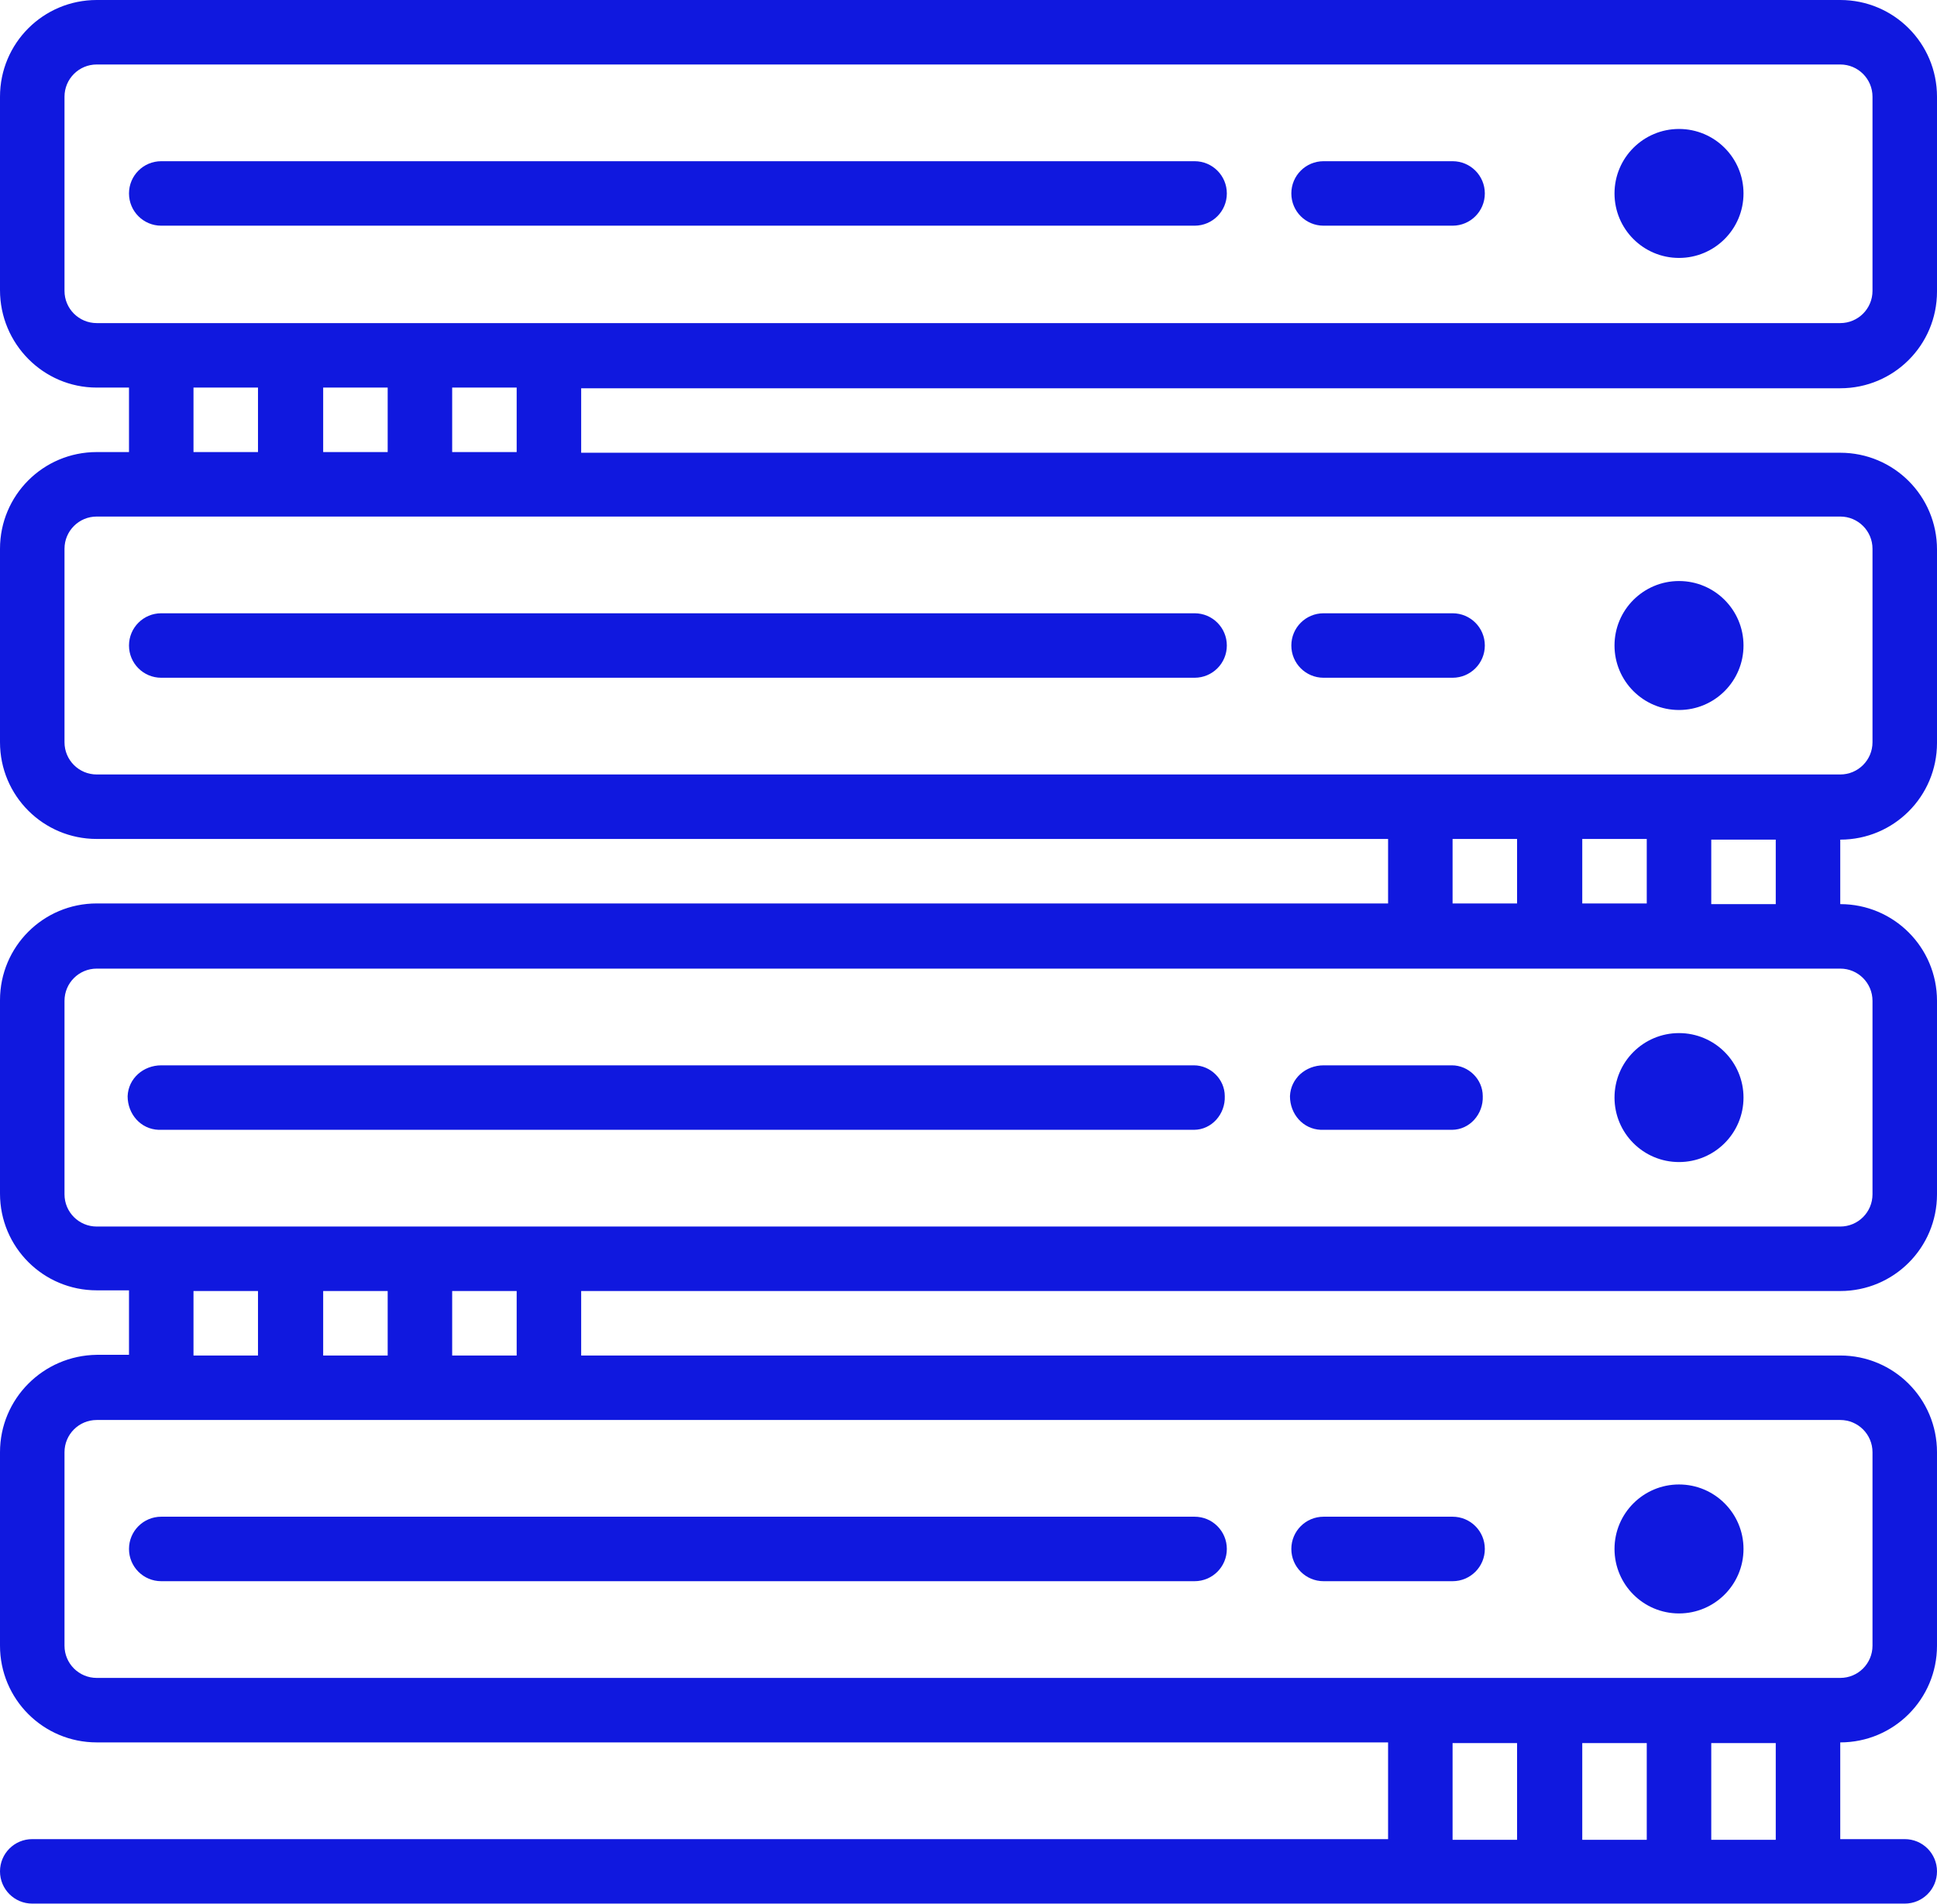
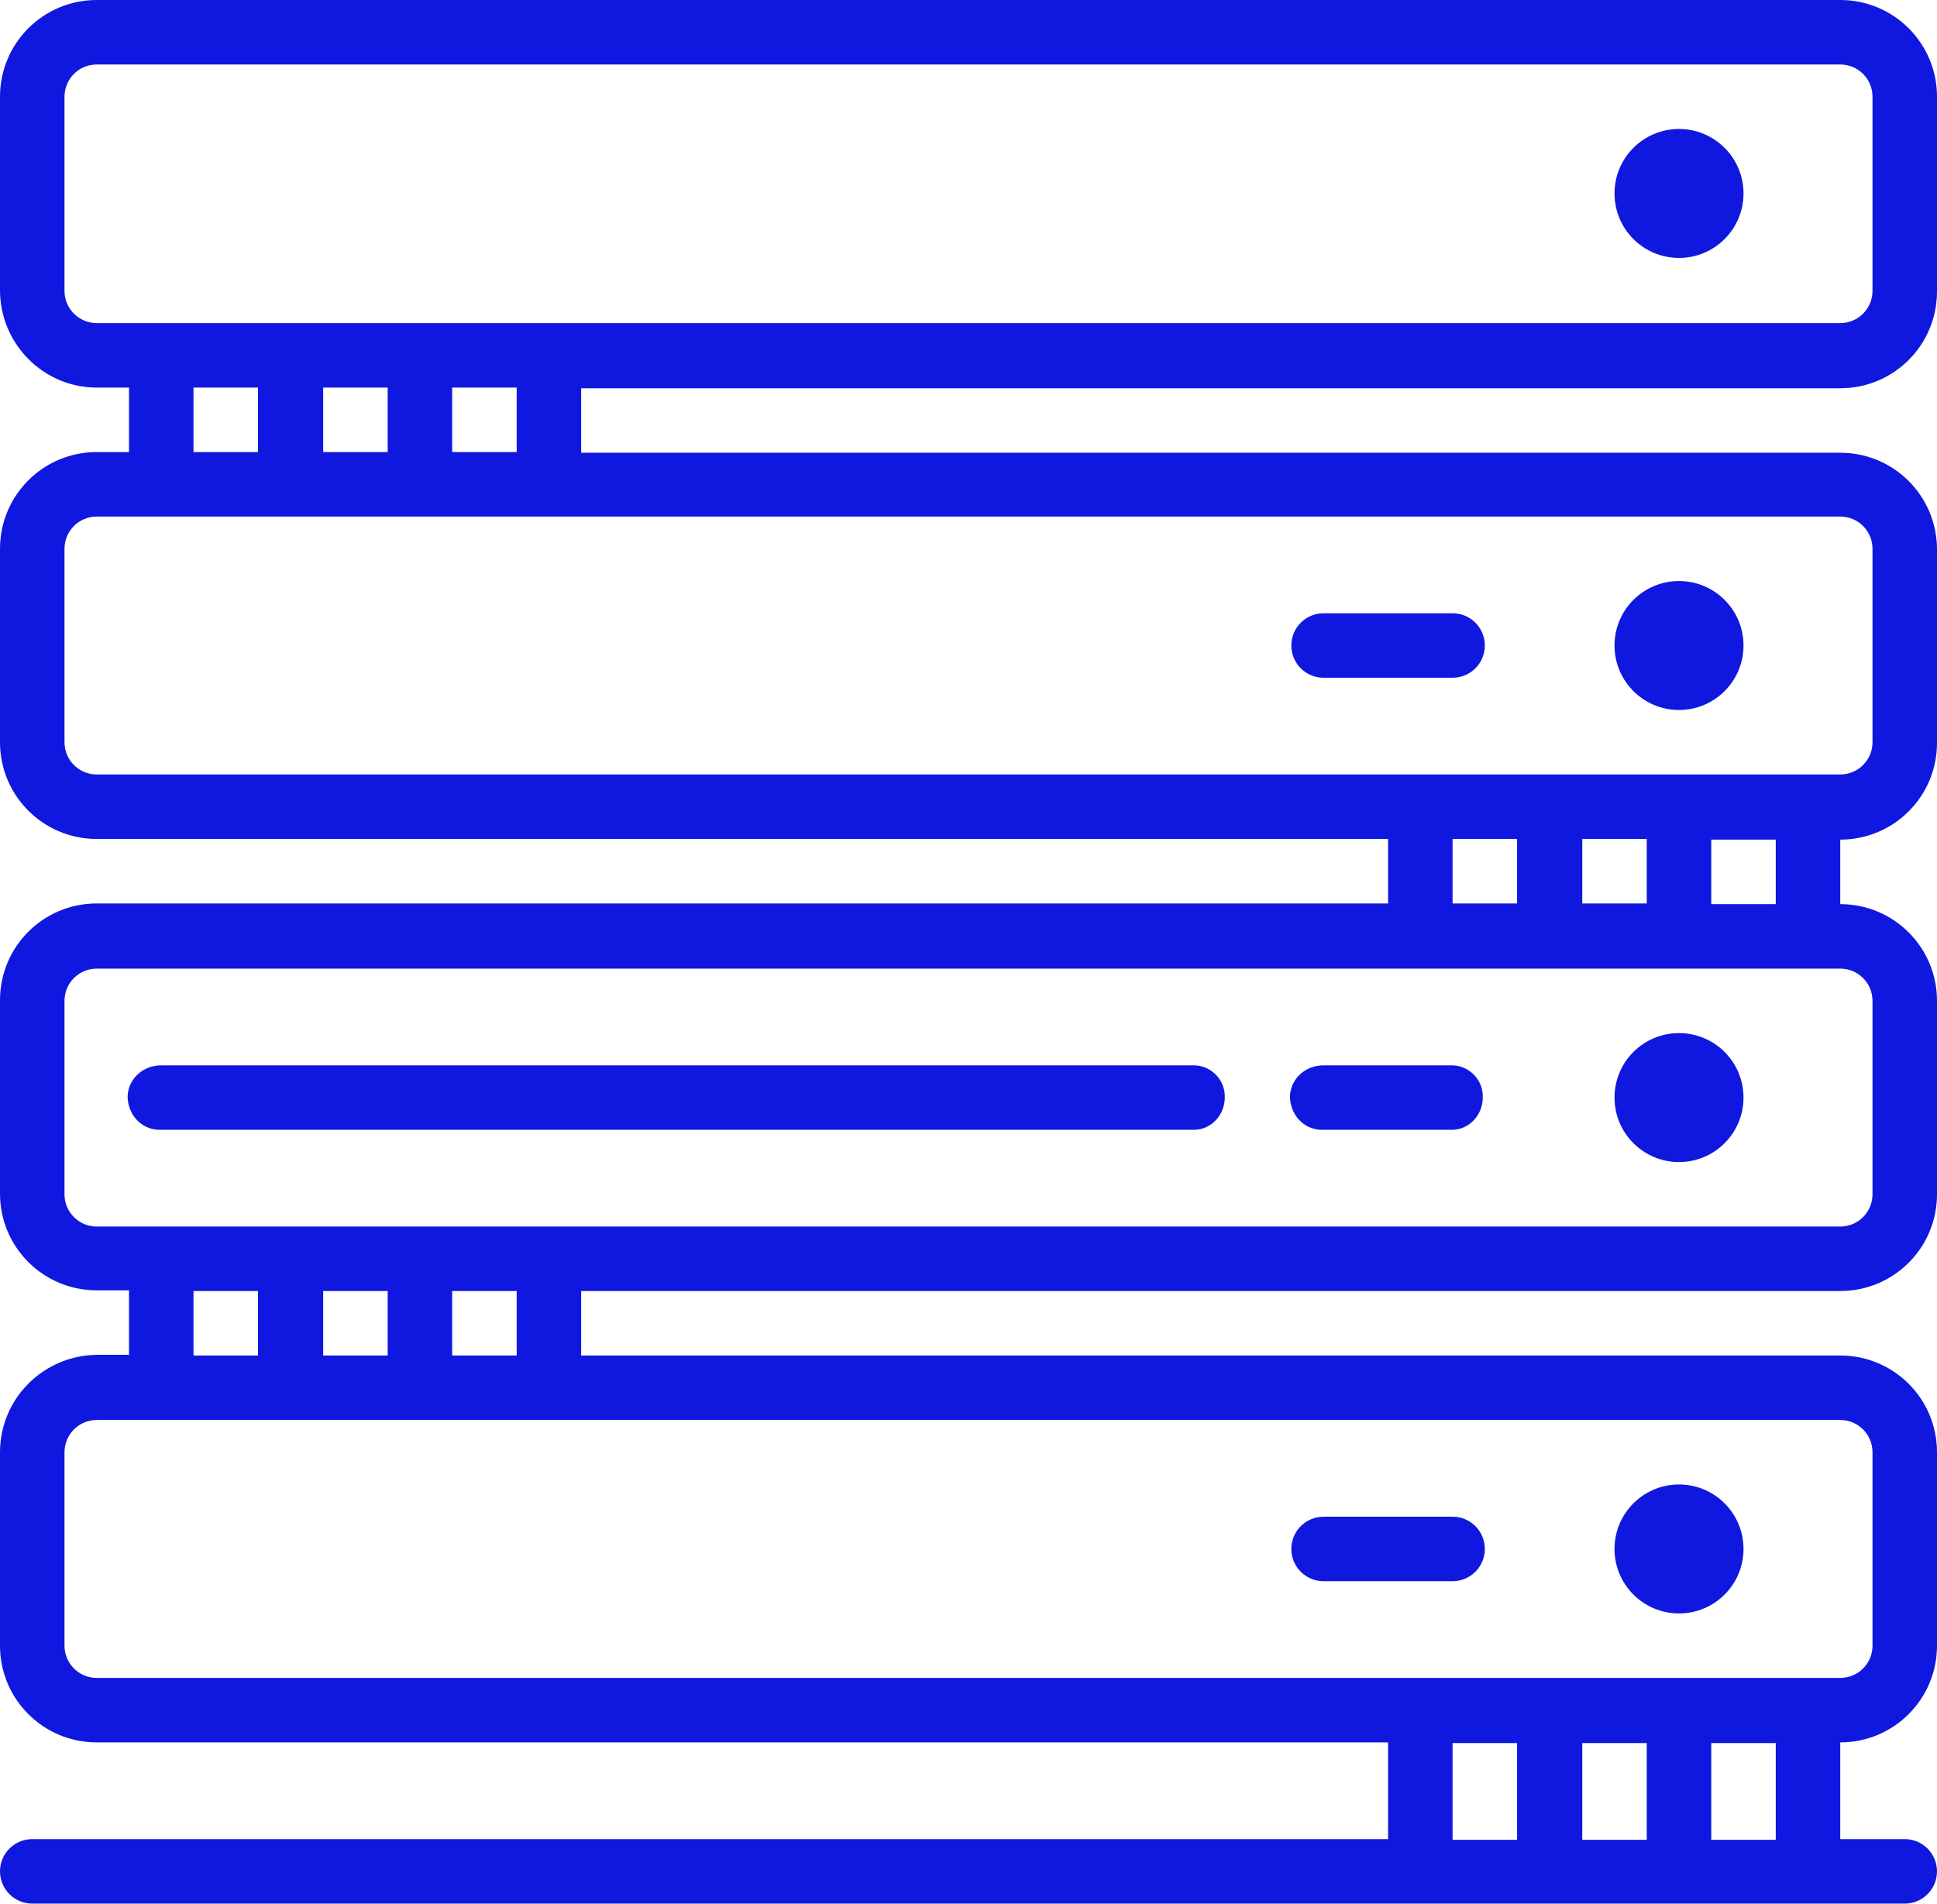
<svg xmlns="http://www.w3.org/2000/svg" id="Capa_2" data-name="Capa 2" viewBox="0 0 28.23 27.76">
  <defs>
    <style>
      .cls-1 {
        fill: #1018df;
      }
    </style>
  </defs>
  <g id="Capa_2-2" data-name="Capa 2">
    <g id="ifx-infraestructura">
      <circle id="Elipse_145" data-name="Elipse 145" class="cls-1" cx="24.47" cy="22.58" r=".94" />
-       <path id="Trazado_12169" data-name="Trazado 12169" class="cls-1" d="M1.88,22.58c0,.26.21.47.47.47h15.06c.26,0,.47-.21.47-.47s-.21-.47-.47-.47H2.35c-.26,0-.47.21-.47.47h0Z" />
      <path id="Trazado_12170" data-name="Trazado 12170" class="cls-1" d="M19.29,23.05h1.88c.26,0,.47-.21.47-.47s-.21-.47-.47-.47h-1.88c-.26,0-.47.21-.47.47s.21.47.47.47Z" />
      <circle id="Elipse_146" data-name="Elipse 146" class="cls-1" cx="24.47" cy="16" r=".94" />
      <path id="Trazado_12171" data-name="Trazado 12171" class="cls-1" d="M17.41,15.53H2.35c-.26,0-.48.19-.49.45,0,.26.19.48.45.49.01,0,.02,0,.03,0h15.06c.26,0,.46-.23.45-.49,0-.25-.21-.45-.45-.45Z" />
      <path id="Trazado_12172" data-name="Trazado 12172" class="cls-1" d="M21.17,15.53h-1.88c-.26,0-.48.19-.49.45,0,.26.19.48.45.49.01,0,.02,0,.03,0h1.88c.26,0,.46-.23.45-.49,0-.25-.21-.45-.45-.45Z" />
      <circle id="Elipse_147" data-name="Elipse 147" class="cls-1" cx="24.47" cy="9.41" r=".94" />
-       <path id="Trazado_12173" data-name="Trazado 12173" class="cls-1" d="M1.88,9.41c0,.26.21.47.47.47h15.06c.26,0,.47-.21.47-.47s-.21-.47-.47-.47H2.35c-.26,0-.47.21-.47.47h0Z" />
      <path id="Trazado_12174" data-name="Trazado 12174" class="cls-1" d="M19.29,9.88h1.88c.26,0,.47-.21.47-.47s-.21-.47-.47-.47h-1.88c-.26,0-.47.21-.47.47s.21.47.47.47Z" />
      <path id="Trazado_12175" data-name="Trazado 12175" class="cls-1" d="M26.82,0H1.41C.63,0,0,.63,0,1.41H0v2.82C0,5.01.63,5.65,1.41,5.65h.47v.94h-.47C.63,6.59,0,7.22,0,8H0v2.82C0,11.6.63,12.23,1.41,12.23h18.82v.94H1.41c-.78,0-1.41.63-1.41,1.41v2.82c0,.78.63,1.41,1.41,1.41h.47v.94h-.47C.63,19.76,0,20.39,0,21.17v2.82c0,.78.63,1.41,1.41,1.41h18.82v1.41H.47c-.26,0-.47.21-.47.47s.21.47.47.47h27.29c.26,0,.47-.21.47-.47s-.21-.47-.47-.47h-.94v-1.41c.78,0,1.41-.63,1.41-1.41v-2.82c0-.78-.63-1.41-1.41-1.41H8.47v-.94h18.35c.78,0,1.41-.63,1.41-1.41v-2.82c0-.78-.63-1.41-1.41-1.41v-.94c.78,0,1.41-.63,1.41-1.41v-2.82c0-.78-.63-1.41-1.41-1.41H8.47v-.94h18.35c.78,0,1.41-.63,1.41-1.41V1.41c0-.78-.63-1.41-1.41-1.41h0ZM2.82,5.65h.94v.94h-.94v-.94ZM5.65,5.65v.94h-.94v-.94h.94ZM21.17,12.23h.94v.94h-.94v-.94ZM24,12.23v.94h-.94v-.94h.94ZM2.82,18.82h.94v.94h-.94v-.94ZM5.65,18.82v.94h-.94v-.94h.94ZM21.17,26.82v-1.41h.94v1.41h-.94ZM23.06,26.82v-1.41h.94v1.41h-.94ZM25.88,26.82h-.94v-1.41h.94v1.41ZM27.29,21.17v2.82c0,.26-.21.47-.47.47H1.41c-.26,0-.47-.21-.47-.47h0v-2.82c0-.26.21-.47.47-.47h25.41c.26,0,.47.21.47.47h0ZM7.53,19.76h-.94v-.94h.94v.94ZM27.29,14.59v2.82c0,.26-.21.47-.47.47H1.41c-.26,0-.47-.21-.47-.47h0v-2.82c0-.26.21-.47.47-.47h25.41c.26,0,.47.21.47.47h0ZM25.88,13.18h-.94v-.94h.94v.94ZM27.29,8v2.82c0,.26-.21.47-.47.47H1.41c-.26,0-.47-.21-.47-.47h0v-2.82c0-.26.21-.47.47-.47h25.41c.26,0,.47.21.47.47h0ZM7.53,6.59h-.94v-.94h.94v.94ZM27.29,4.24c0,.26-.21.47-.47.47H1.41c-.26,0-.47-.21-.47-.47h0V1.41c0-.26.21-.47.47-.47h25.41c.26,0,.47.21.47.47h0s0,2.82,0,2.82Z" />
      <circle id="Elipse_148" data-name="Elipse 148" class="cls-1" cx="24.47" cy="2.82" r=".94" />
-       <path id="Trazado_12176" data-name="Trazado 12176" class="cls-1" d="M17.41,2.35H2.35c-.26,0-.47.21-.47.47,0,.26.21.47.47.47h15.06c.26,0,.47-.21.47-.47,0-.26-.21-.47-.47-.47Z" />
-       <path id="Trazado_12177" data-name="Trazado 12177" class="cls-1" d="M21.17,2.35h-1.88c-.26,0-.47.21-.47.47s.21.47.47.47h1.88c.26,0,.47-.21.47-.47,0-.26-.21-.47-.47-.47Z" />
    </g>
  </g>
</svg>